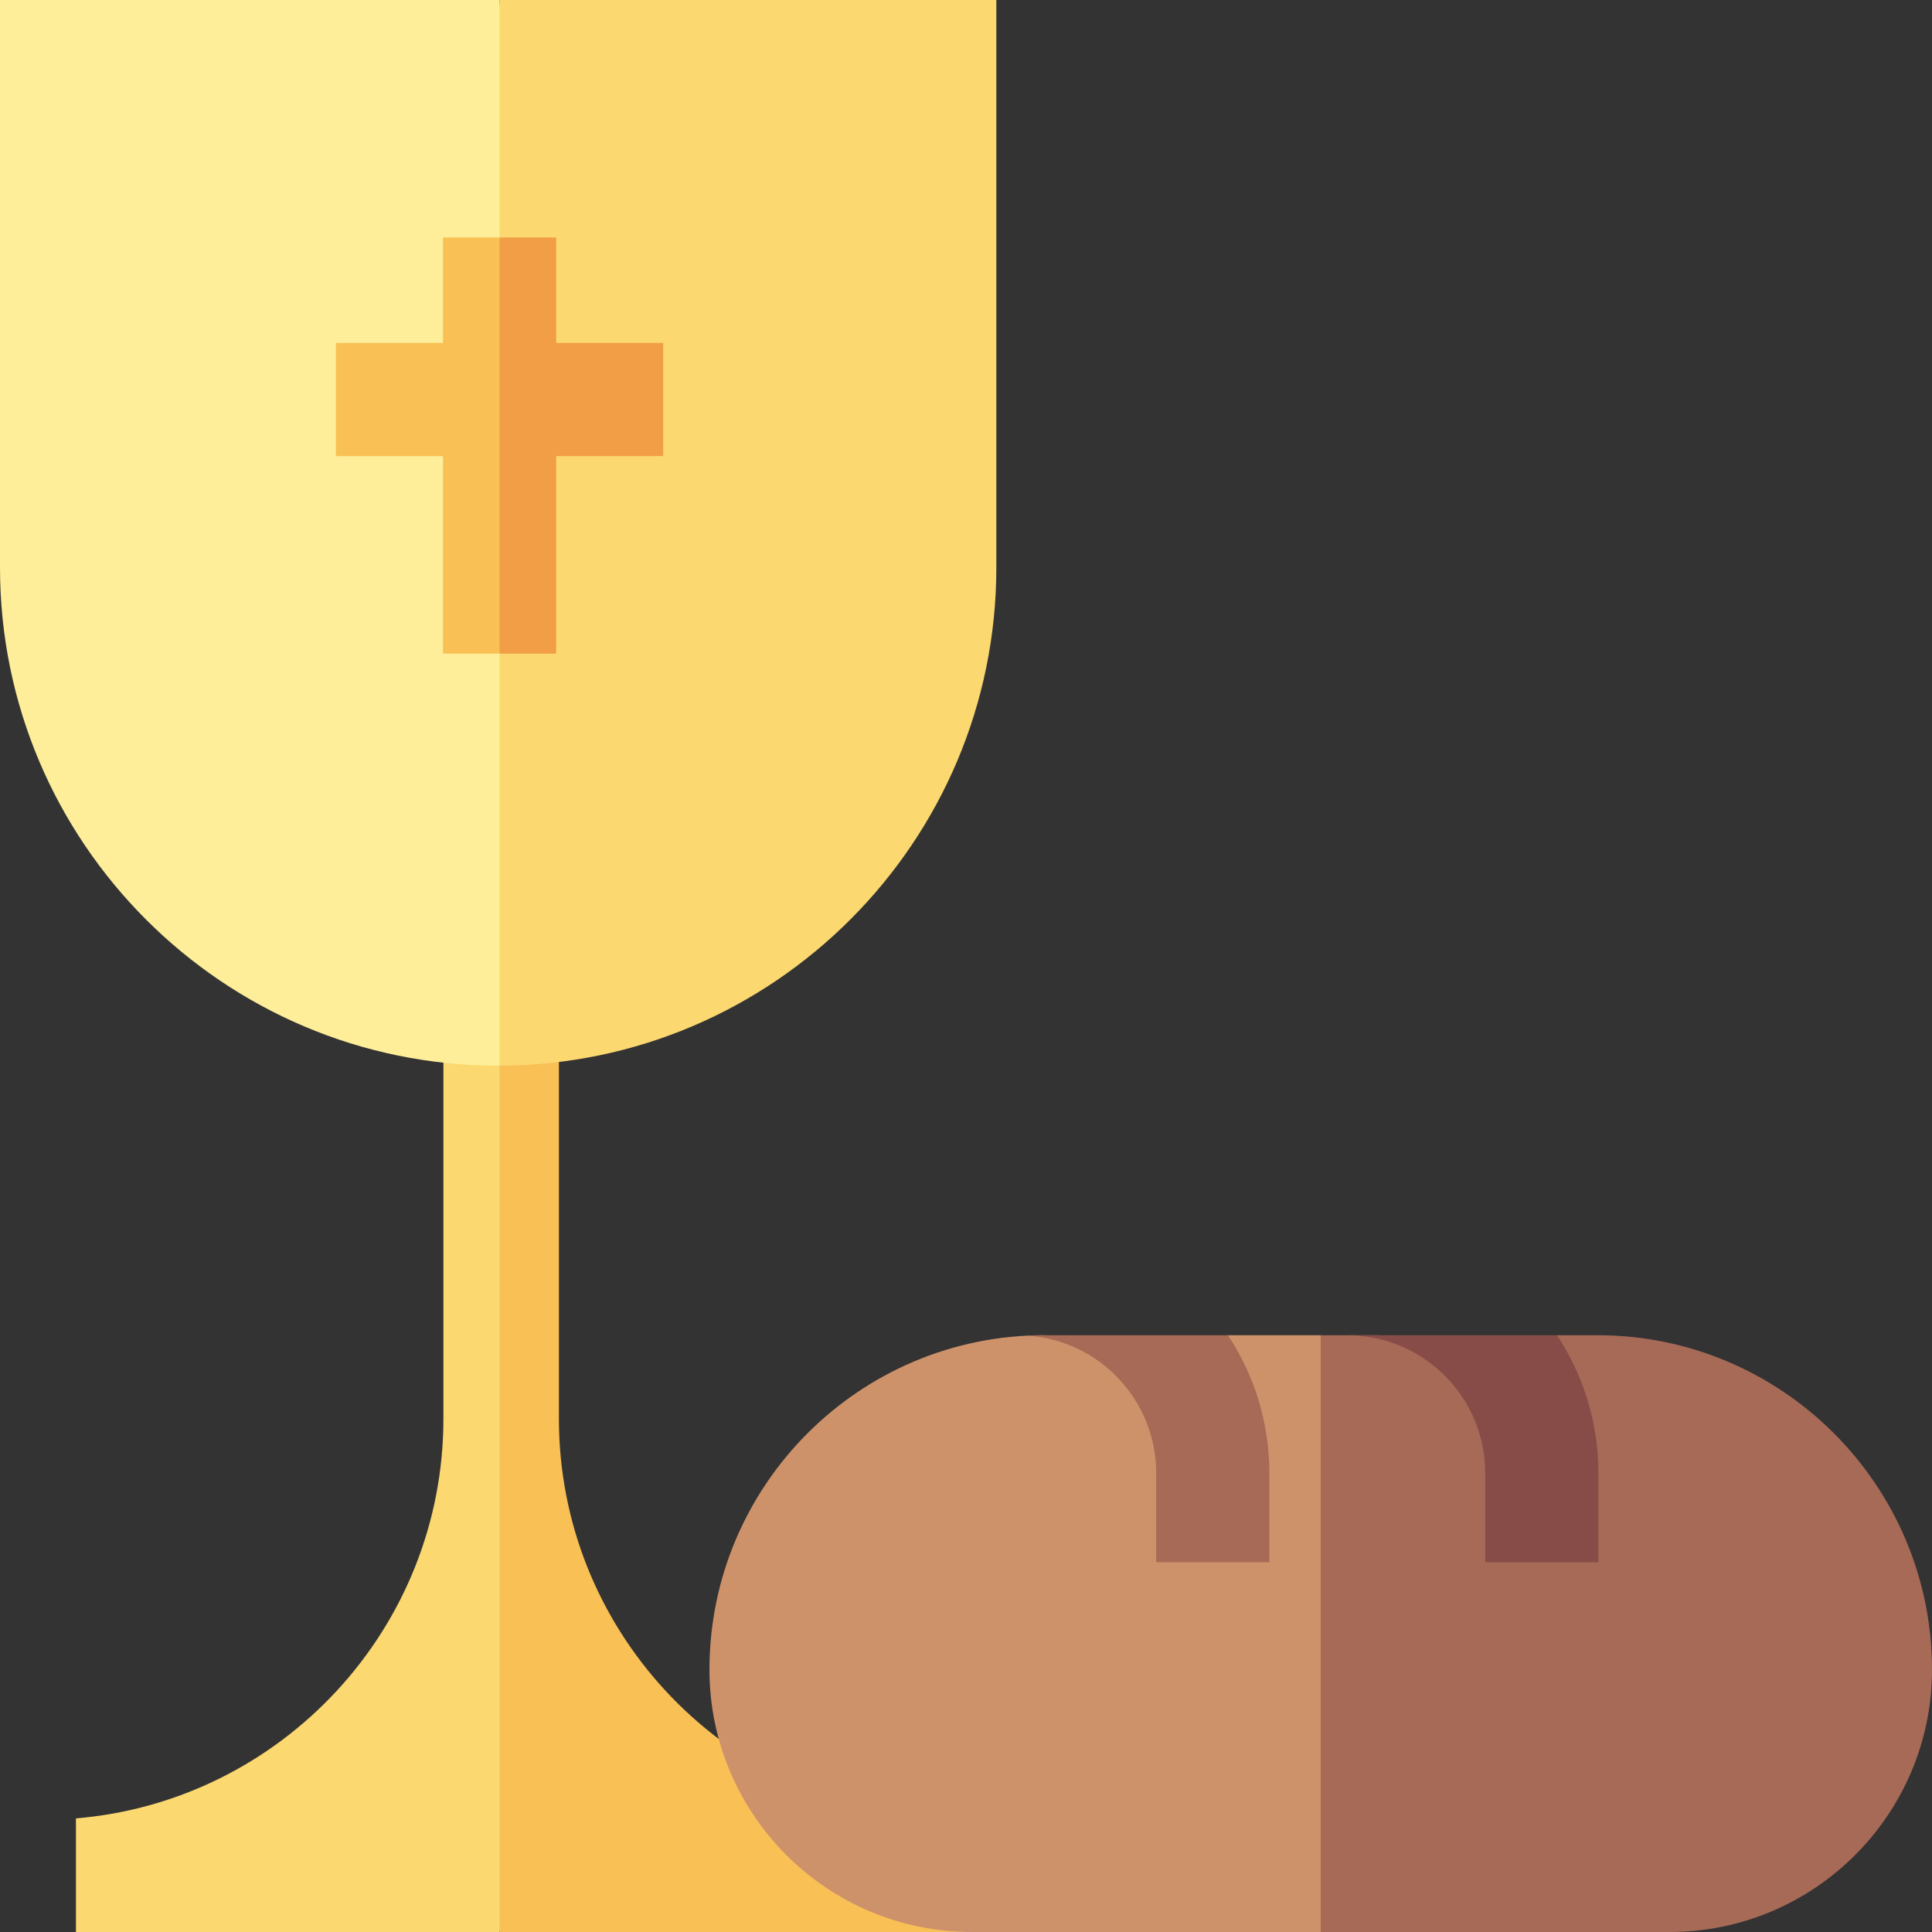
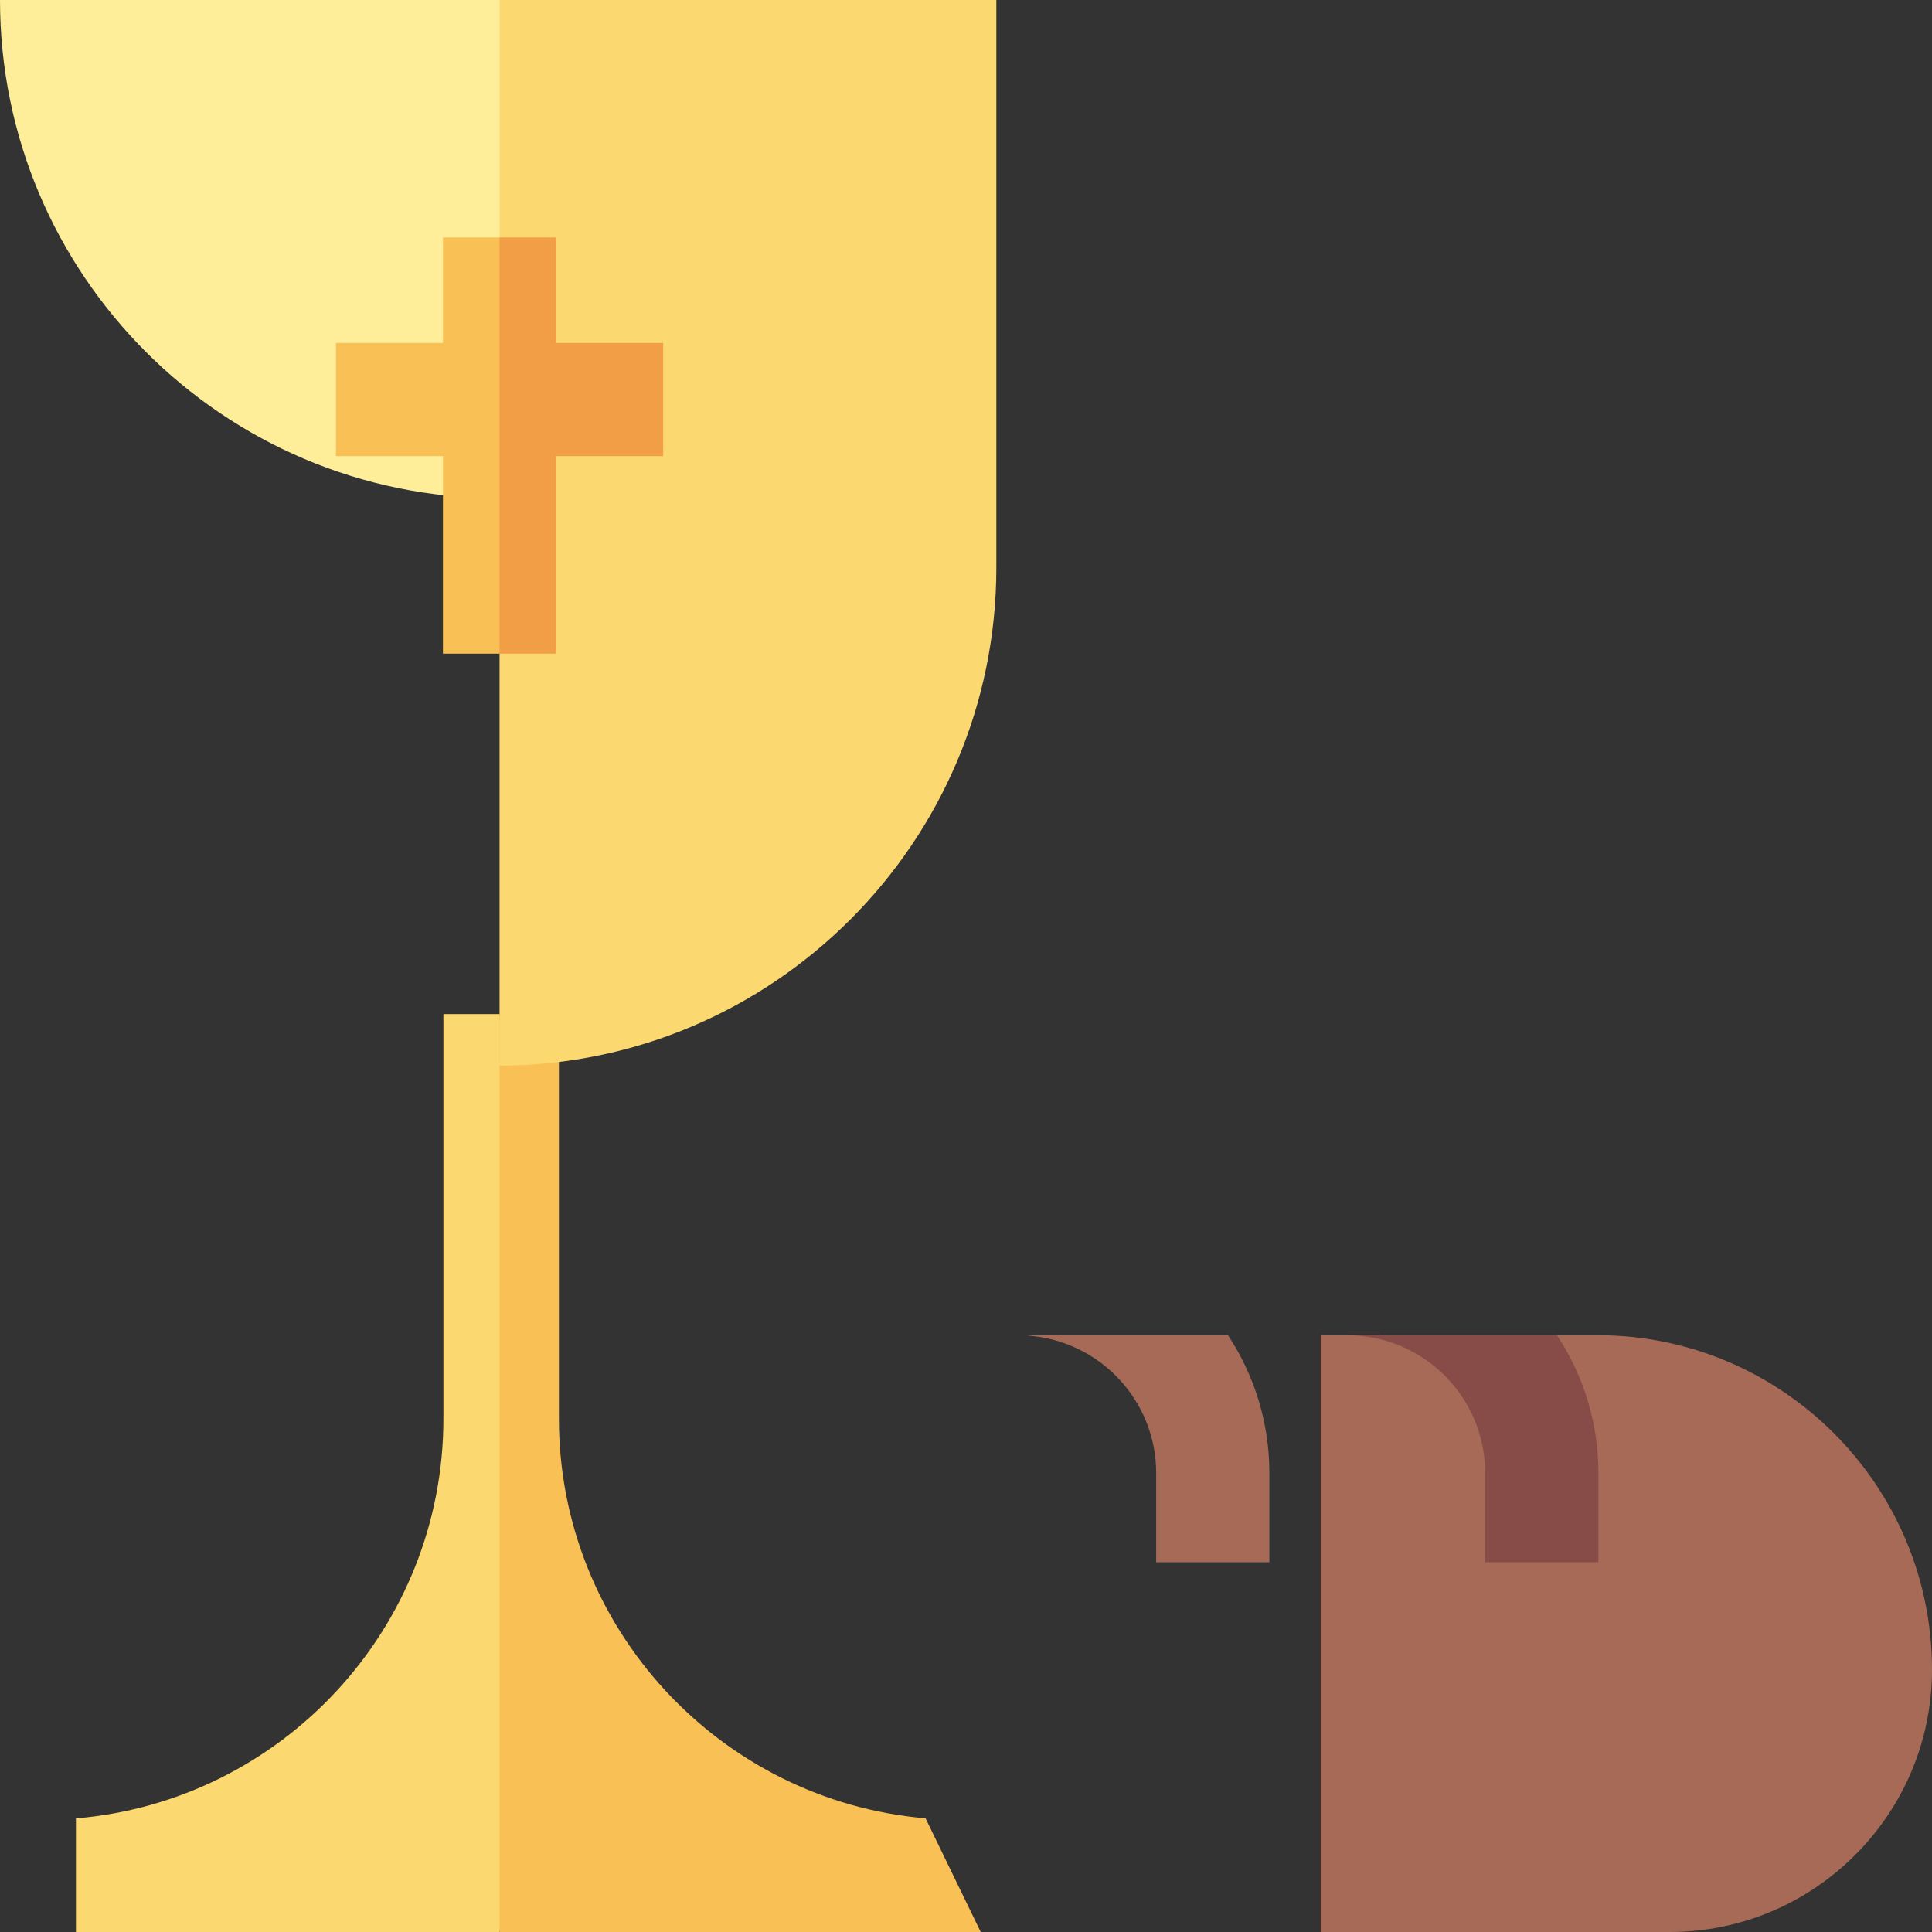
<svg xmlns="http://www.w3.org/2000/svg" id="Capa_1" enable-background="new 0 0 512 512" height="512" viewBox="0 0 512 512" width="512">
  <rect x="0" y="0" width="512" height="512" fill="#333333" stroke="none" />
  <g>
    <g>
      <path d="m117.508 268.737v107.25c0 55.607-42.928 101.364-97.382 105.904v30.109h112.262l13.718-79.077-13.718-164.187h-14.88z" fill="#fcd870" />
      <path d="m245.281 481.872c-54.349-4.645-97.162-50.353-97.162-105.886v-107.25h-15.731v243.264h127.51z" fill="#f9c055" />
    </g>
    <g>
-       <path d="m0 0v150.399c0 72.796 59.224 132.02 132.02 132.02.123 0 .245-.004.369-.005l9.218-141.205-9.219-141.209z" fill="#feee99" />
+       <path d="m0 0c0 72.796 59.224 132.02 132.02 132.02.123 0 .245-.004.369-.005l9.218-141.205-9.219-141.209z" fill="#feee99" />
      <path d="m132.388 0v282.414c72.627-.2 131.652-59.342 131.652-132.015v-150.399z" fill="#fcd870" />
    </g>
    <g>
      <path d="m117.388 62.938v27.934h-28.355v30h28.355v52.348h15l8.094-65.482-8.094-44.8z" fill="#f9c055" />
      <path d="m147.388 90.872v-27.934h-15v110.282h15v-52.348h28.355v-30z" fill="#f29e46" />
    </g>
    <g>
      <g>
-         <path d="m276.649 353.847c-48.873 0-88.635 39.761-88.635 88.635 0 38.333 31.186 69.519 69.518 69.519h92.475l20.536-73.513-20.536-84.64h-24.58l-18.032 5.308z" fill="#ce926b" />
        <path d="m423.364 353.847h-10.744l-15.377 6.138-31.721-6.138h-15.515v158.153h92.474c38.333 0 69.519-31.186 69.519-69.519 0-48.873-39.762-88.634-88.636-88.634z" fill="#a66a57" />
      </g>
      <path d="m393.592 390.377v23.638h30v-23.638c0-13.485-4.046-26.038-10.972-36.53h-55.528v.03c20.126-.001 36.5 16.373 36.5 36.5z" fill="#884c48" />
    </g>
  </g>
  <g>
    <path d="m306.399 390.377v23.638h30v-23.638c0-13.485-4.046-26.038-10.972-36.53h-48.778c-1.487 0-2.965.038-4.434.111 19.05 1.199 34.184 17.071 34.184 36.419z" fill="#a66a57" />
  </g>
</svg>